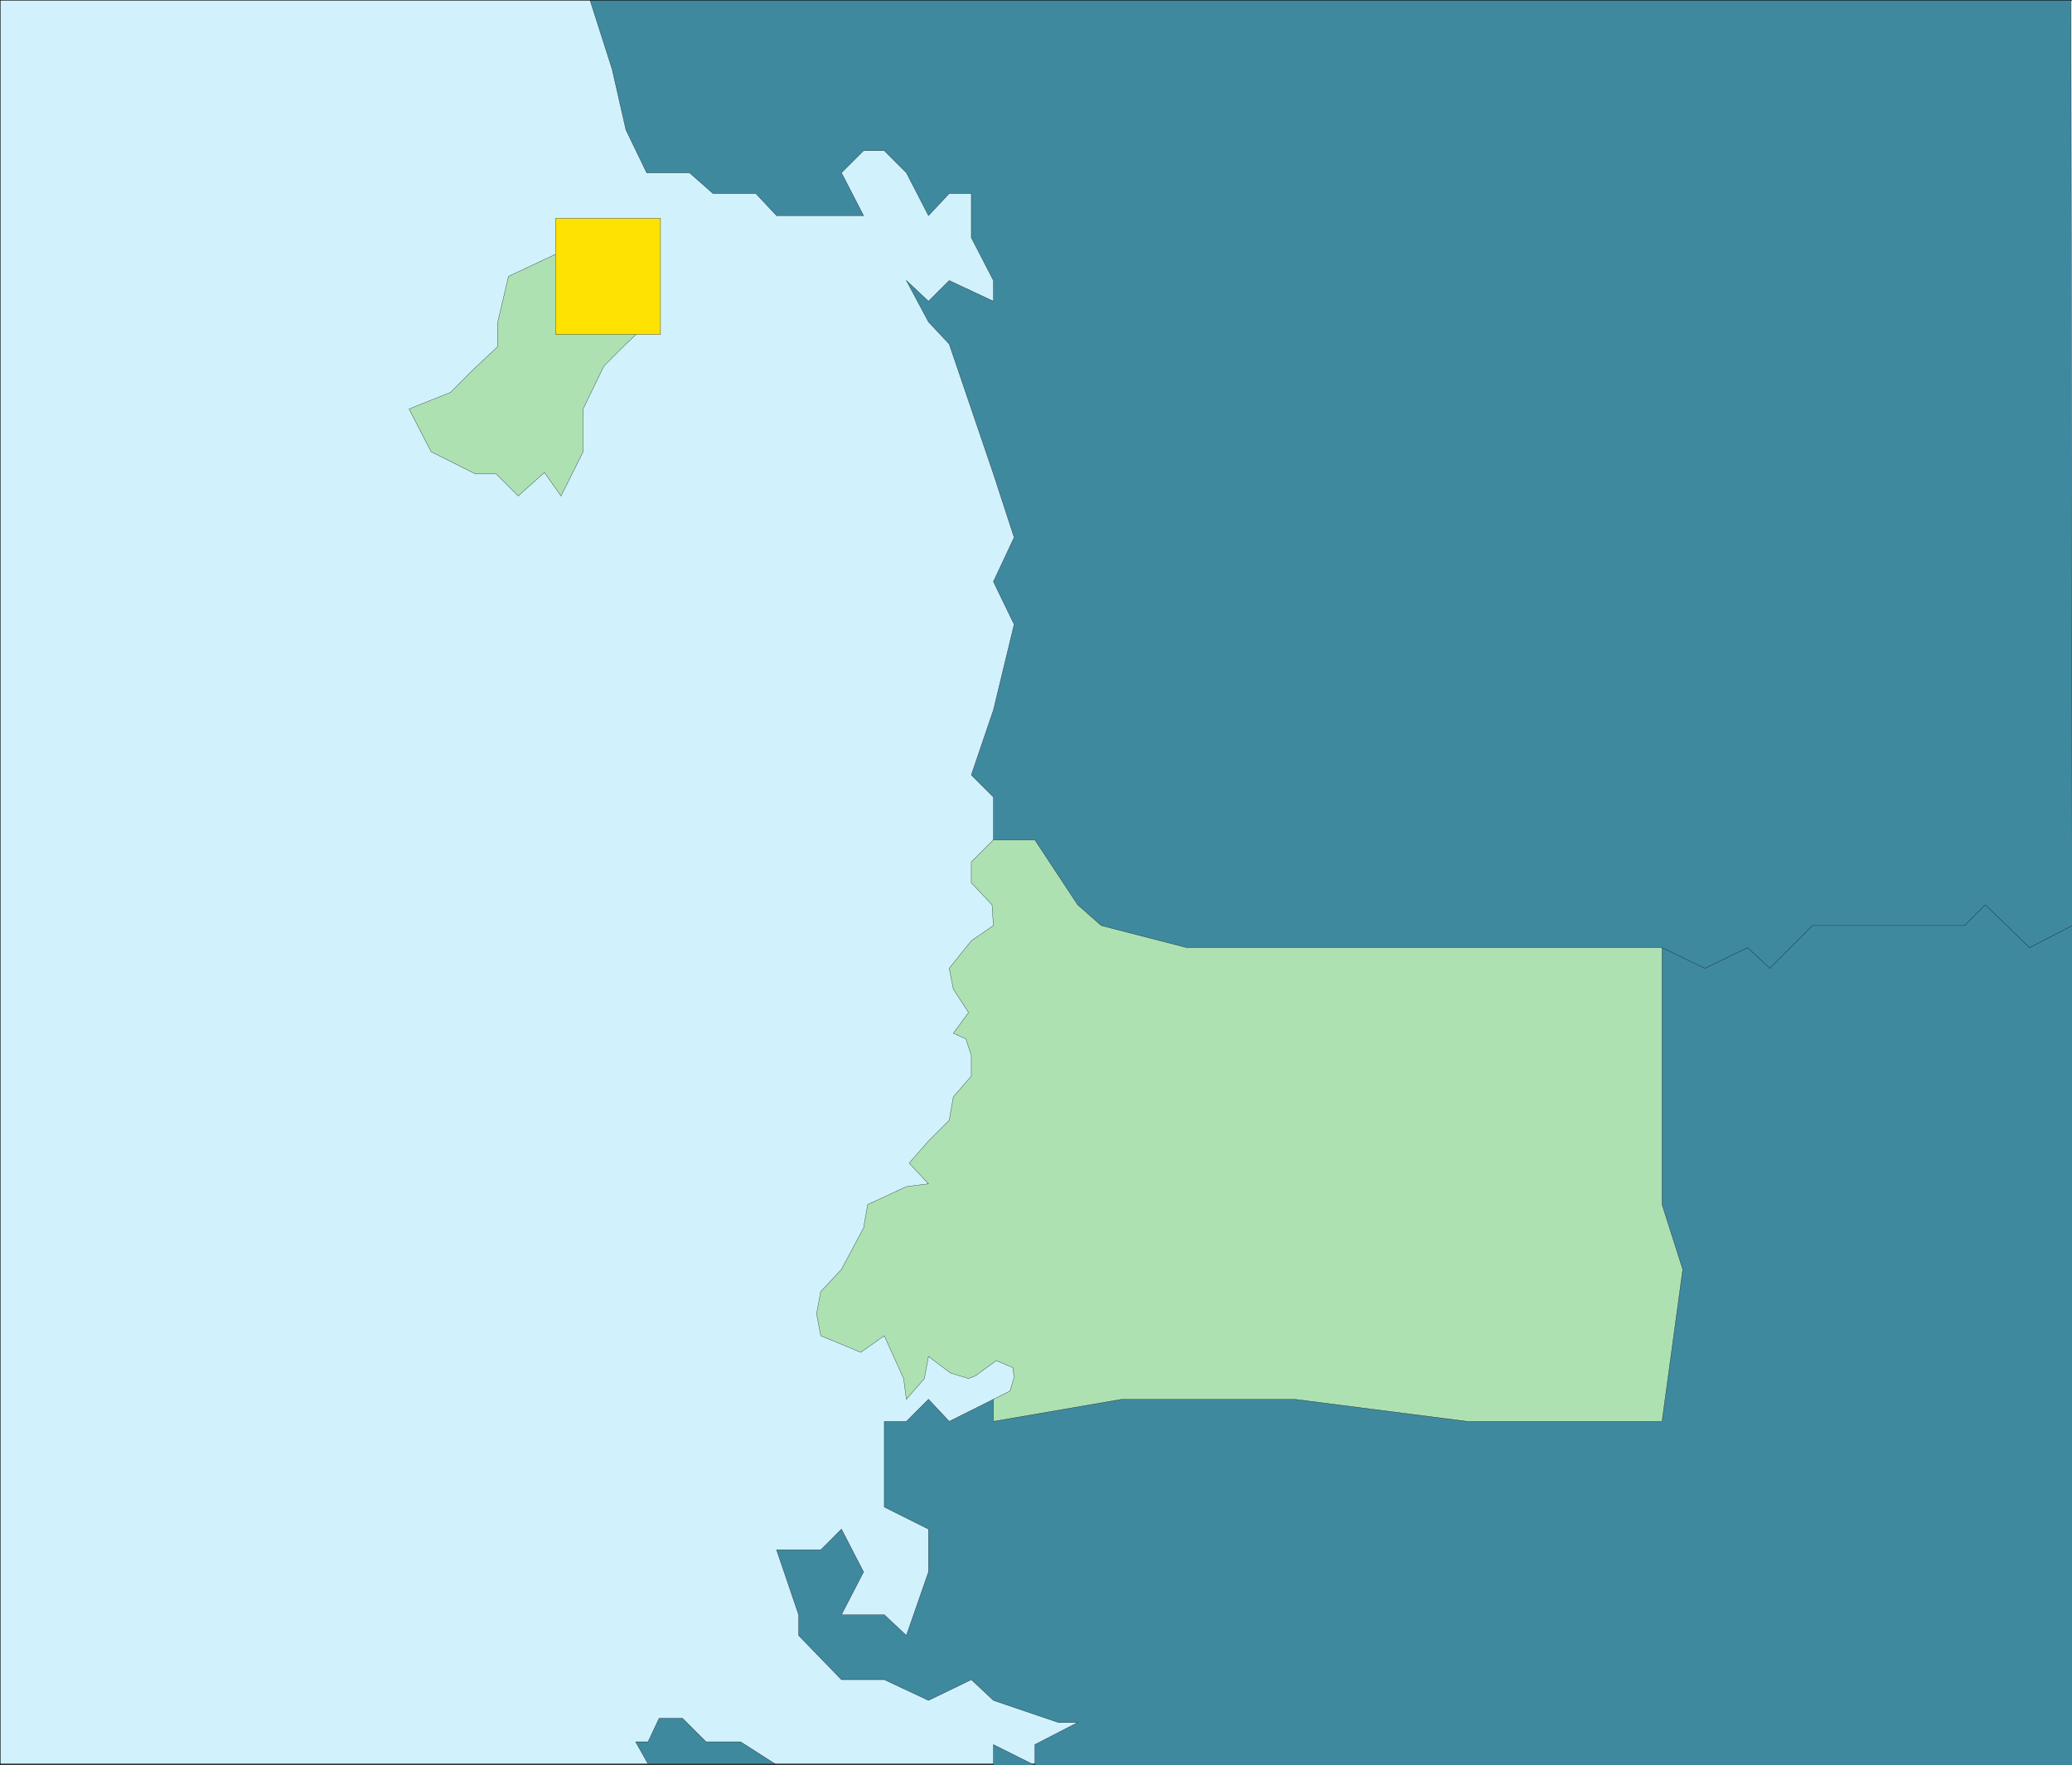
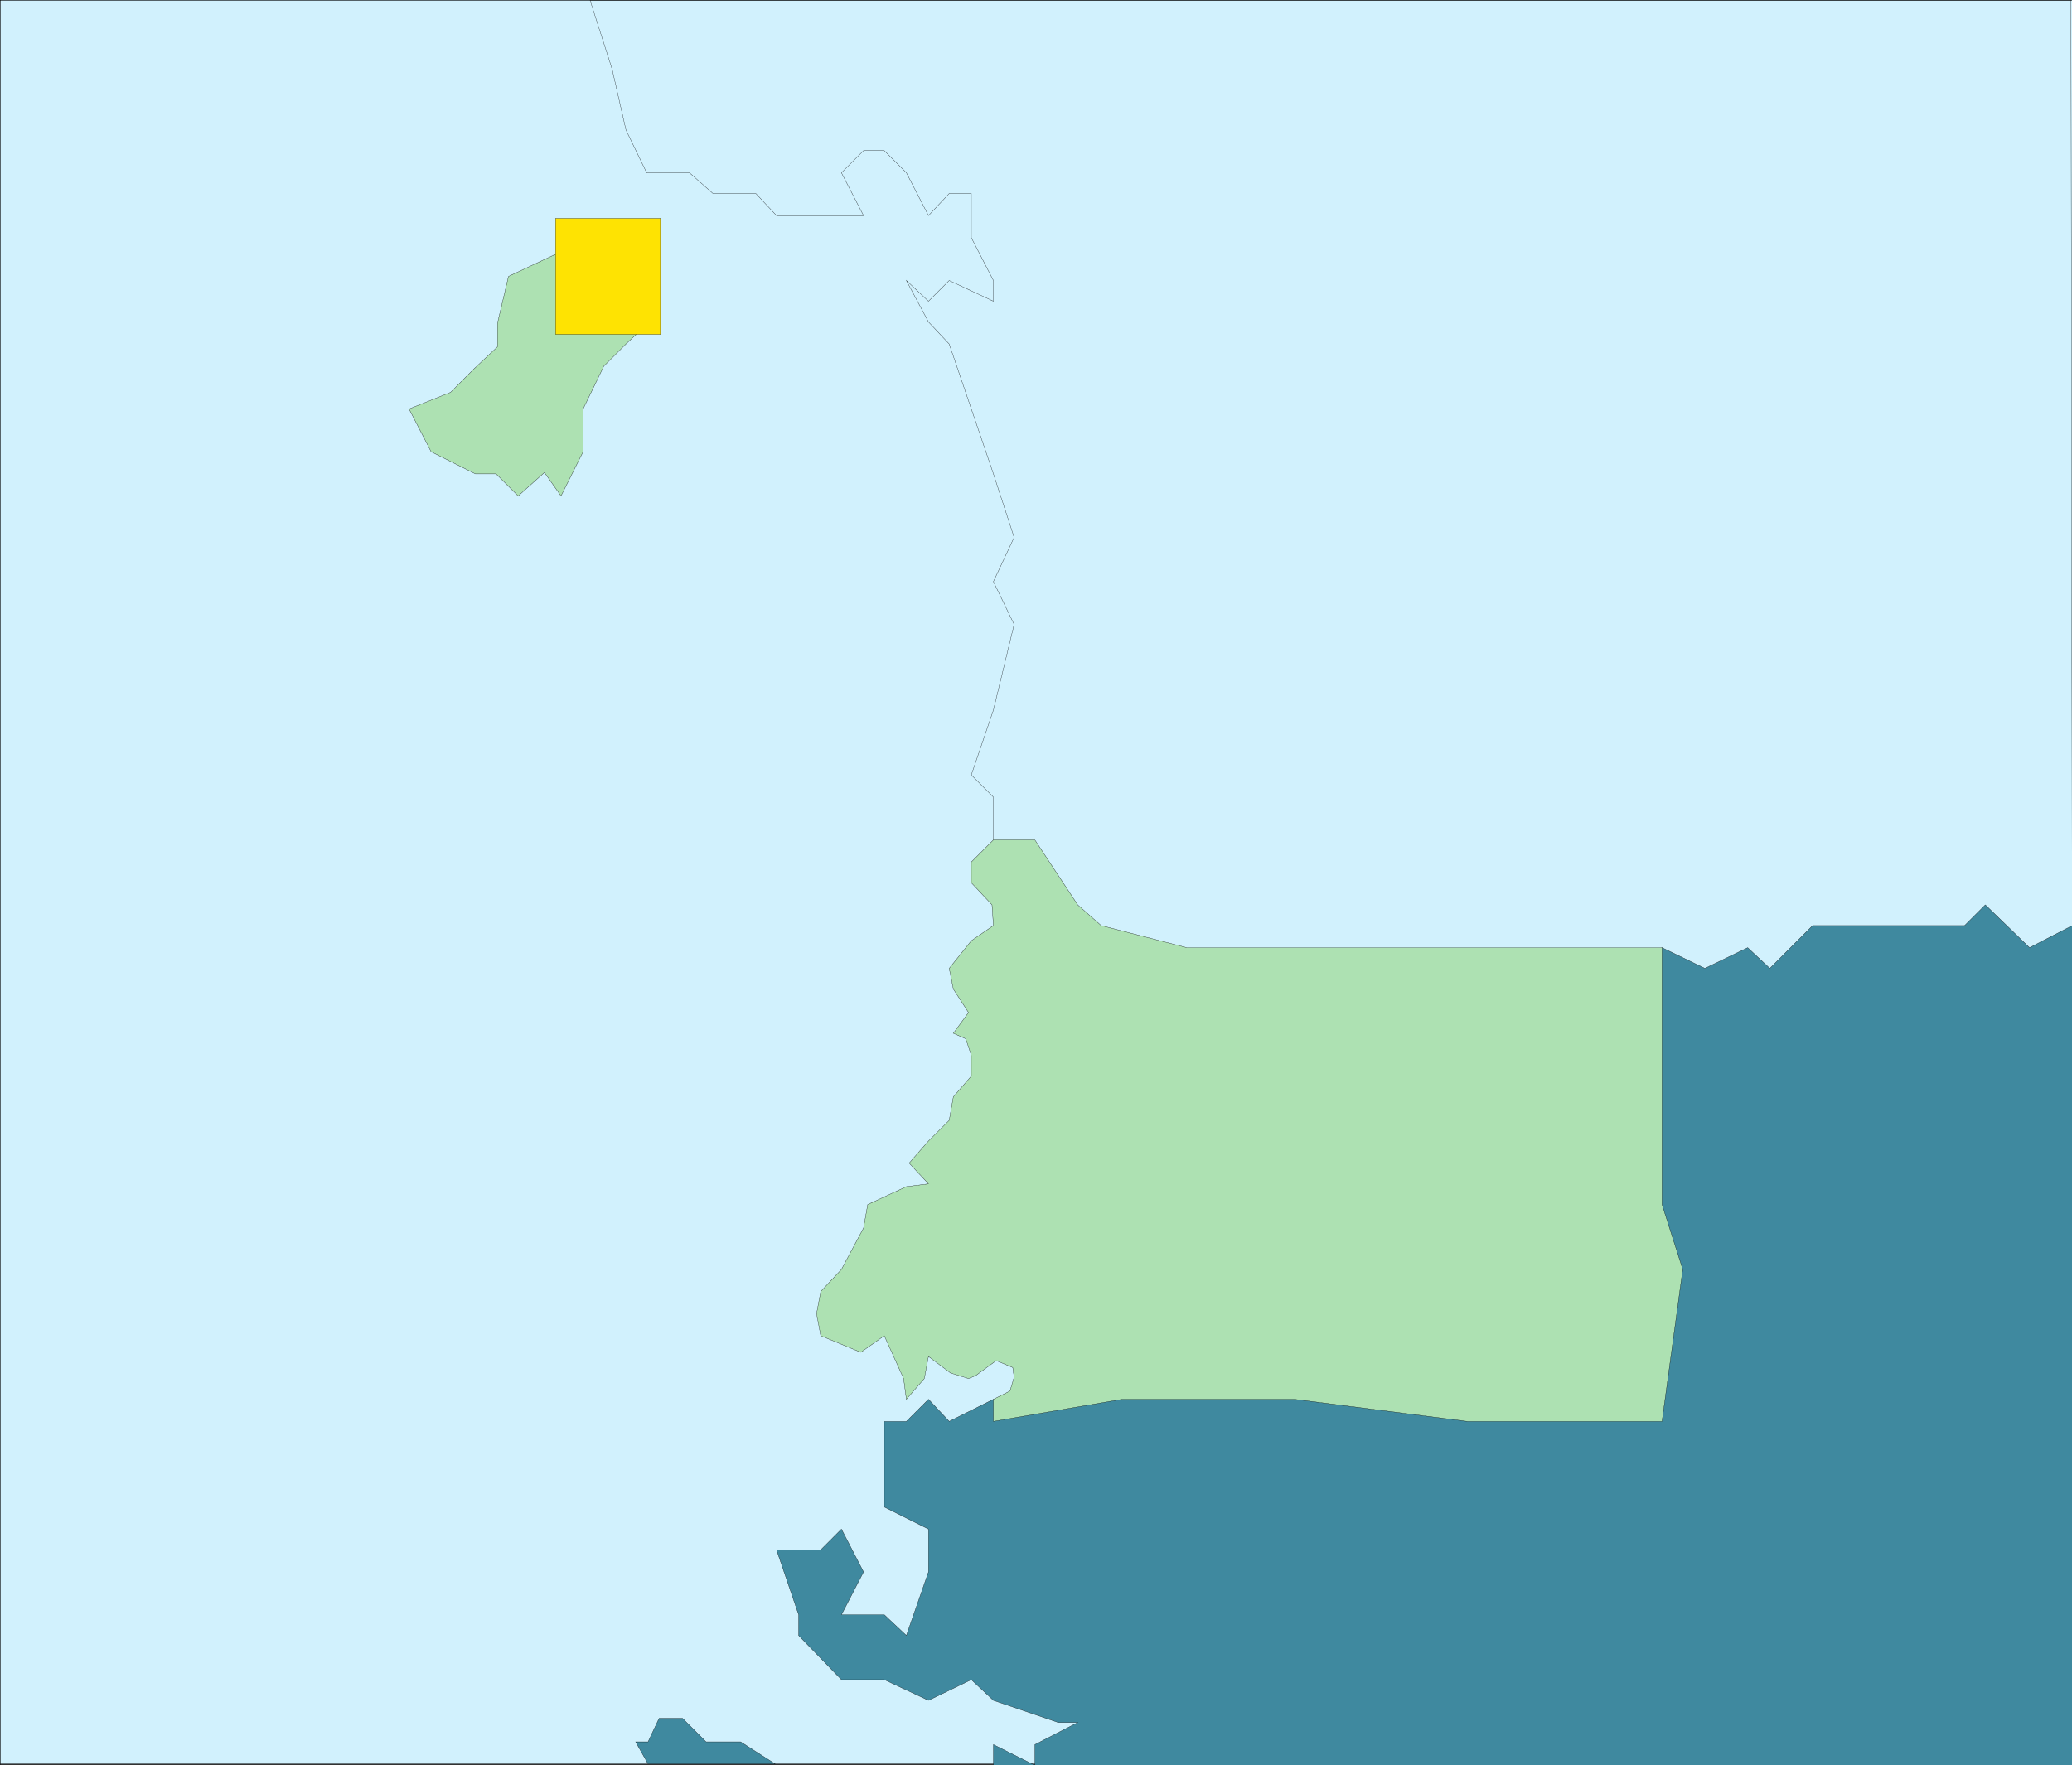
<svg xmlns="http://www.w3.org/2000/svg" width="359.964" height="306.702">
  <rect width="100%" height="100%" fill="#333333" stroke="none" />
  <defs>
    <clipPath id="a">
      <path d="M126 242.5h360v307H126Zm0 0" />
    </clipPath>
    <clipPath id="b">
      <path d="M236 541h25v8.5h-25zm0 0" />
    </clipPath>
    <clipPath id="c">
      <path d="M235 540h27v9.5h-27zm0 0" />
    </clipPath>
    <clipPath id="d">
-       <path d="M228 242.5h258V419H228Zm0 0" />
-     </clipPath>
+       </clipPath>
    <clipPath id="e">
      <path d="M227 242.5h259V420H227Zm0 0" />
    </clipPath>
    <clipPath id="f">
      <path d="M260 400h226v149.5H260Zm0 0" />
    </clipPath>
    <clipPath id="g">
      <path d="M260 399h226v150.5H260Zm0 0" />
    </clipPath>
    <clipPath id="h">
      <path d="M126 242.5h360v307H126Zm0 0" />
    </clipPath>
  </defs>
  <g clip-path="url(#a)" transform="translate(-126.036 -242.798)">
    <path fill="#d1f1fd" stroke="#000" stroke-miterlimit="10" stroke-width=".045" d="M126.059 549.3V242.82h360V549.3h-360" />
  </g>
  <g clip-path="url(#b)" transform="translate(-126.036 -242.798)">
    <path fill="#3f899f" d="m238.621 549.3-2.16-3.84h2.16l1.918-4.081h4.082l1.918 1.922 2.16 2.16h6l6 3.84h-22.078" />
  </g>
  <g clip-path="url(#c)" transform="translate(-126.036 -242.798)">
    <path fill="none" stroke="#000" stroke-miterlimit="10" stroke-width=".045" d="m238.621 549.3-2.16-3.84h2.16l1.918-4.081h4.082l1.918 1.922 2.16 2.16h6l6 3.84h-22.078" />
  </g>
  <g clip-path="url(#d)" transform="translate(-126.036 -242.798)">
    <path fill="#3f899f" d="m228.54 242.82 3.839 12 2.402 10.559 3.598 7.441h7.441l4.078 3.602h7.442l3.601 3.84h15.118l-3.84-7.442 3.84-3.84h3.601l3.84 3.84 3.84 7.442 3.601-3.84h3.84v7.68l3.84 7.437v3.602l-7.68-3.602-3.601 3.602-3.84-3.602 3.84 7.2 3.601 3.84 7.68 22.562 3.598 11.039-3.598 7.68 3.598 7.44-3.598 14.88-3.84 11.28 3.84 3.84v7.438l3.598 7.442 18.722 22.32H486.06l-.239-175.68H228.54" />
  </g>
  <g clip-path="url(#e)" transform="translate(-126.036 -242.798)">
    <path fill="none" stroke="#000" stroke-miterlimit="10" stroke-width=".045" d="m228.54 242.82 3.839 12 2.402 10.559 3.598 7.441h7.441l4.078 3.602h7.442l3.601 3.84h15.118l-3.84-7.442 3.84-3.84h3.601l3.84 3.84 3.84 7.442 3.601-3.84h3.84v7.68l3.84 7.437v3.602l-7.68-3.602-3.601 3.602-3.84-3.602 3.84 7.2 3.601 3.84 7.68 22.562 3.598 11.039-3.598 7.68 3.598 7.44-3.598 14.88-3.84 11.28 3.84 3.84v7.438l3.598 7.442 18.722 22.32H486.06l-.239-175.68H228.54" />
  </g>
  <g clip-path="url(#f)" transform="translate(-126.036 -242.798)">
    <path fill="#3f899f" d="M302.219 485.941h-3.598l-7.68 3.84-3.601-3.84-3.84 3.84h-3.84v14.88l7.68 3.839v7.441l-3.84 11.04-3.84-3.602h-7.441l3.84-7.438-3.84-7.441-3.598 3.602h-7.68l3.84 11.277v3.601l7.438 7.68h7.441l7.68 3.602 7.441-3.602 3.84 3.602 11.277 3.84h3.364l-7.442 3.84v3.597l-7.199-3.598v3.598H486.06V403.621l-7.438 3.84-7.68-7.441-3.601 3.601H440.94l-3.84 3.84-3.601 3.598-3.84-3.598-7.441 3.598-7.438-3.598L305.82 478.5l-3.602 7.441" />
  </g>
  <g clip-path="url(#g)" transform="translate(-126.036 -242.798)">
    <path fill="none" stroke="#000" stroke-miterlimit="10" stroke-width=".045" d="M302.219 485.941h-3.598l-7.68 3.84-3.601-3.84-3.84 3.84h-3.84v14.88l7.68 3.839v7.441l-3.84 11.04-3.84-3.602h-7.441l3.84-7.438-3.84-7.441-3.598 3.602h-7.68l3.84 11.277v3.601l7.438 7.68h7.441l7.68 3.602 7.441-3.602 3.84 3.602 11.277 3.84h3.364l-7.442 3.84v3.597l-7.199-3.598v3.598H486.06V403.621l-7.438 3.84-7.68-7.441-3.601 3.601H440.94l-3.84 3.84-3.601 3.598-3.84-3.598-7.441 3.598-7.438-3.598L305.82 478.5l-3.602 7.441" />
  </g>
  <path fill="#ade1b2" stroke="#000" stroke-miterlimit="10" stroke-width=".045" d="M172.585 145.94h7.2l7.44 11.282 4.079 3.601 14.879 3.84h82.562v44.64l3.598 11.278-3.598 26.402h-33.84l-30-3.84h-30l-22.32 3.84v-3.84l2.879-1.44.719-2.4-.239-1.679-2.879-1.203-3.601 2.64-1.2.481-3.12-.96-3.84-2.88-.719 3.84-3.121 3.602-.48-3.602-3.36-7.441-4.082 2.882-6.957-2.882-.723-3.84.723-3.84 3.598-3.84 3.84-7.2.722-4.077 6.719-3.121 3.84-.48-3.36-3.602 3.36-3.84 3.601-3.598.72-4.082 3.12-3.598v-3.601l-.96-2.879-2.16-.961 2.64-3.602-2.64-4.078-.72-3.601 3.84-4.797 3.84-2.64-.242-3.602-3.598-3.84v-3.602l3.84-3.84M71.065 71.062l3.84 7.441 7.68 3.84h3.598l3.84 3.84 4.562-4.082 2.879 4.082 3.84-7.68v-7.441l3.601-7.438 3.84-3.844 3.84-3.597v-8.16l-4.082-3.84h-12l-8.16 3.84-1.918 8.16v4.078l-4.082 3.84-4.078 4.082-7.2 2.879" />
  <path fill="#fee302" stroke="#000" stroke-miterlimit="10" stroke-width=".045" d="M96.503 58.1V37.94h18.242V58.1H96.503" />
  <g clip-path="url(#h)" transform="translate(-126.036 -242.798)">
    <path fill="none" stroke="#000" stroke-miterlimit="10" stroke-width=".045" d="M126.059 549.54V242.82h360v306.72h-360" />
  </g>
</svg>